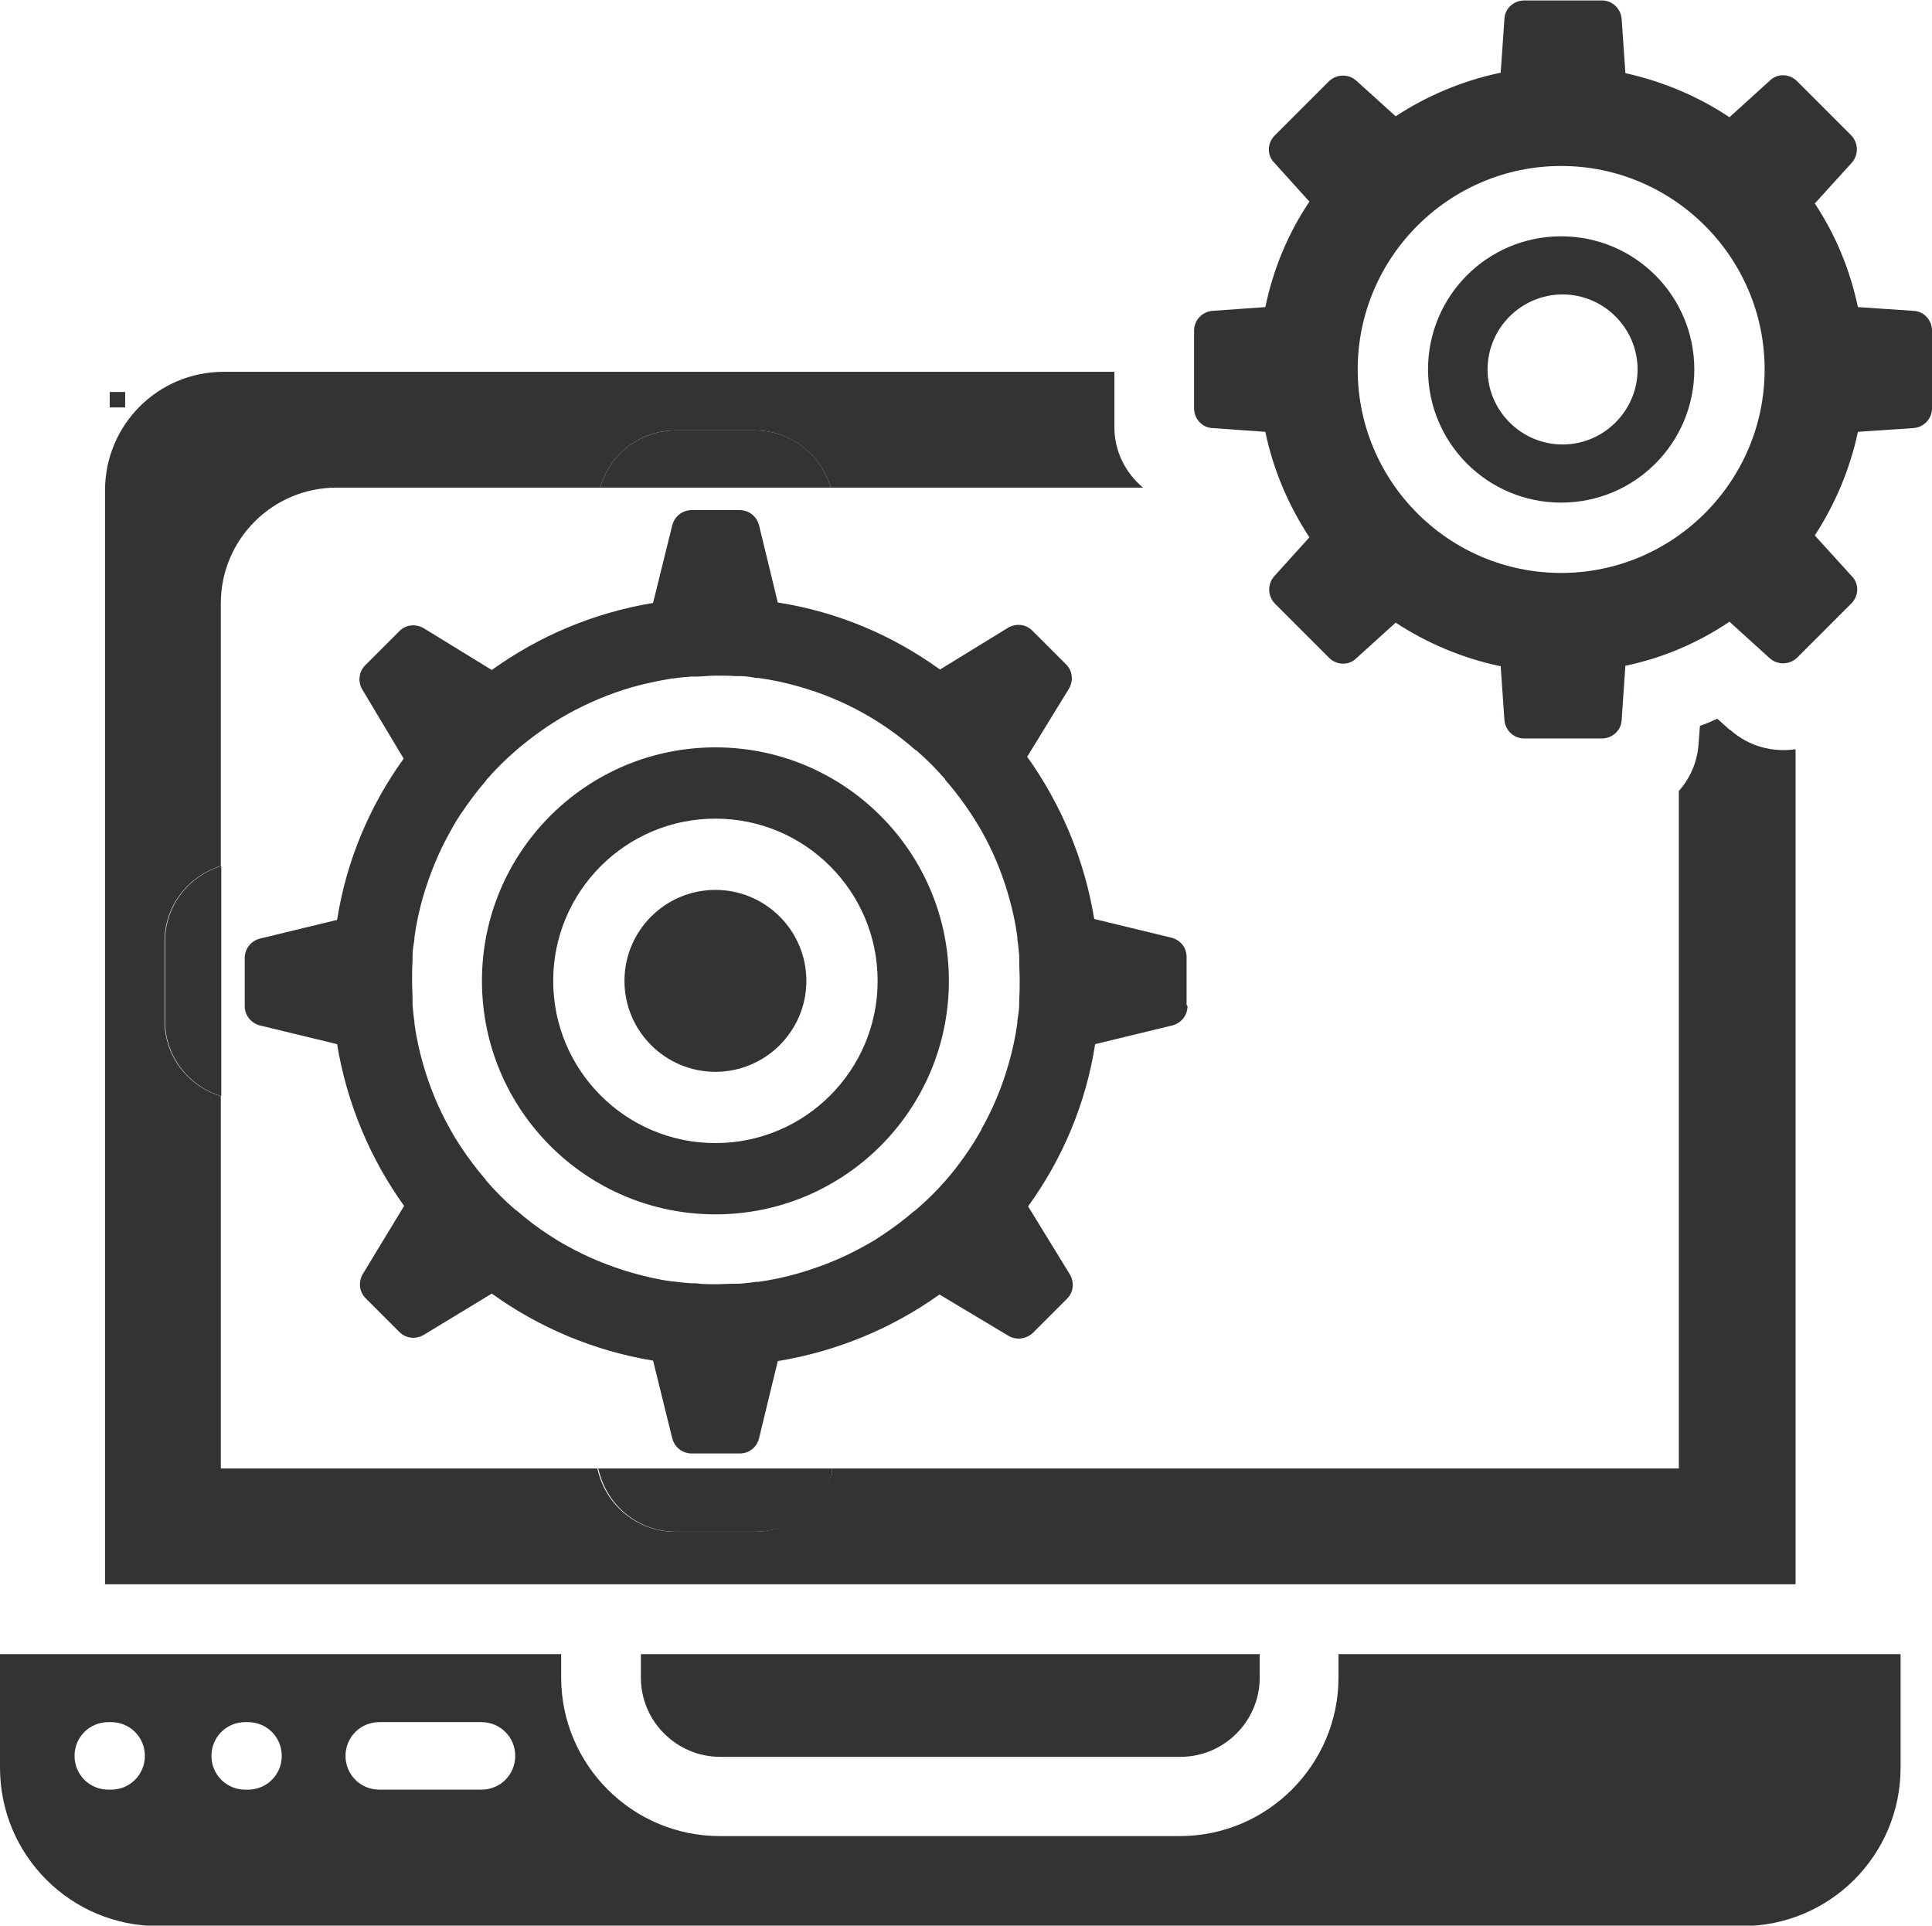
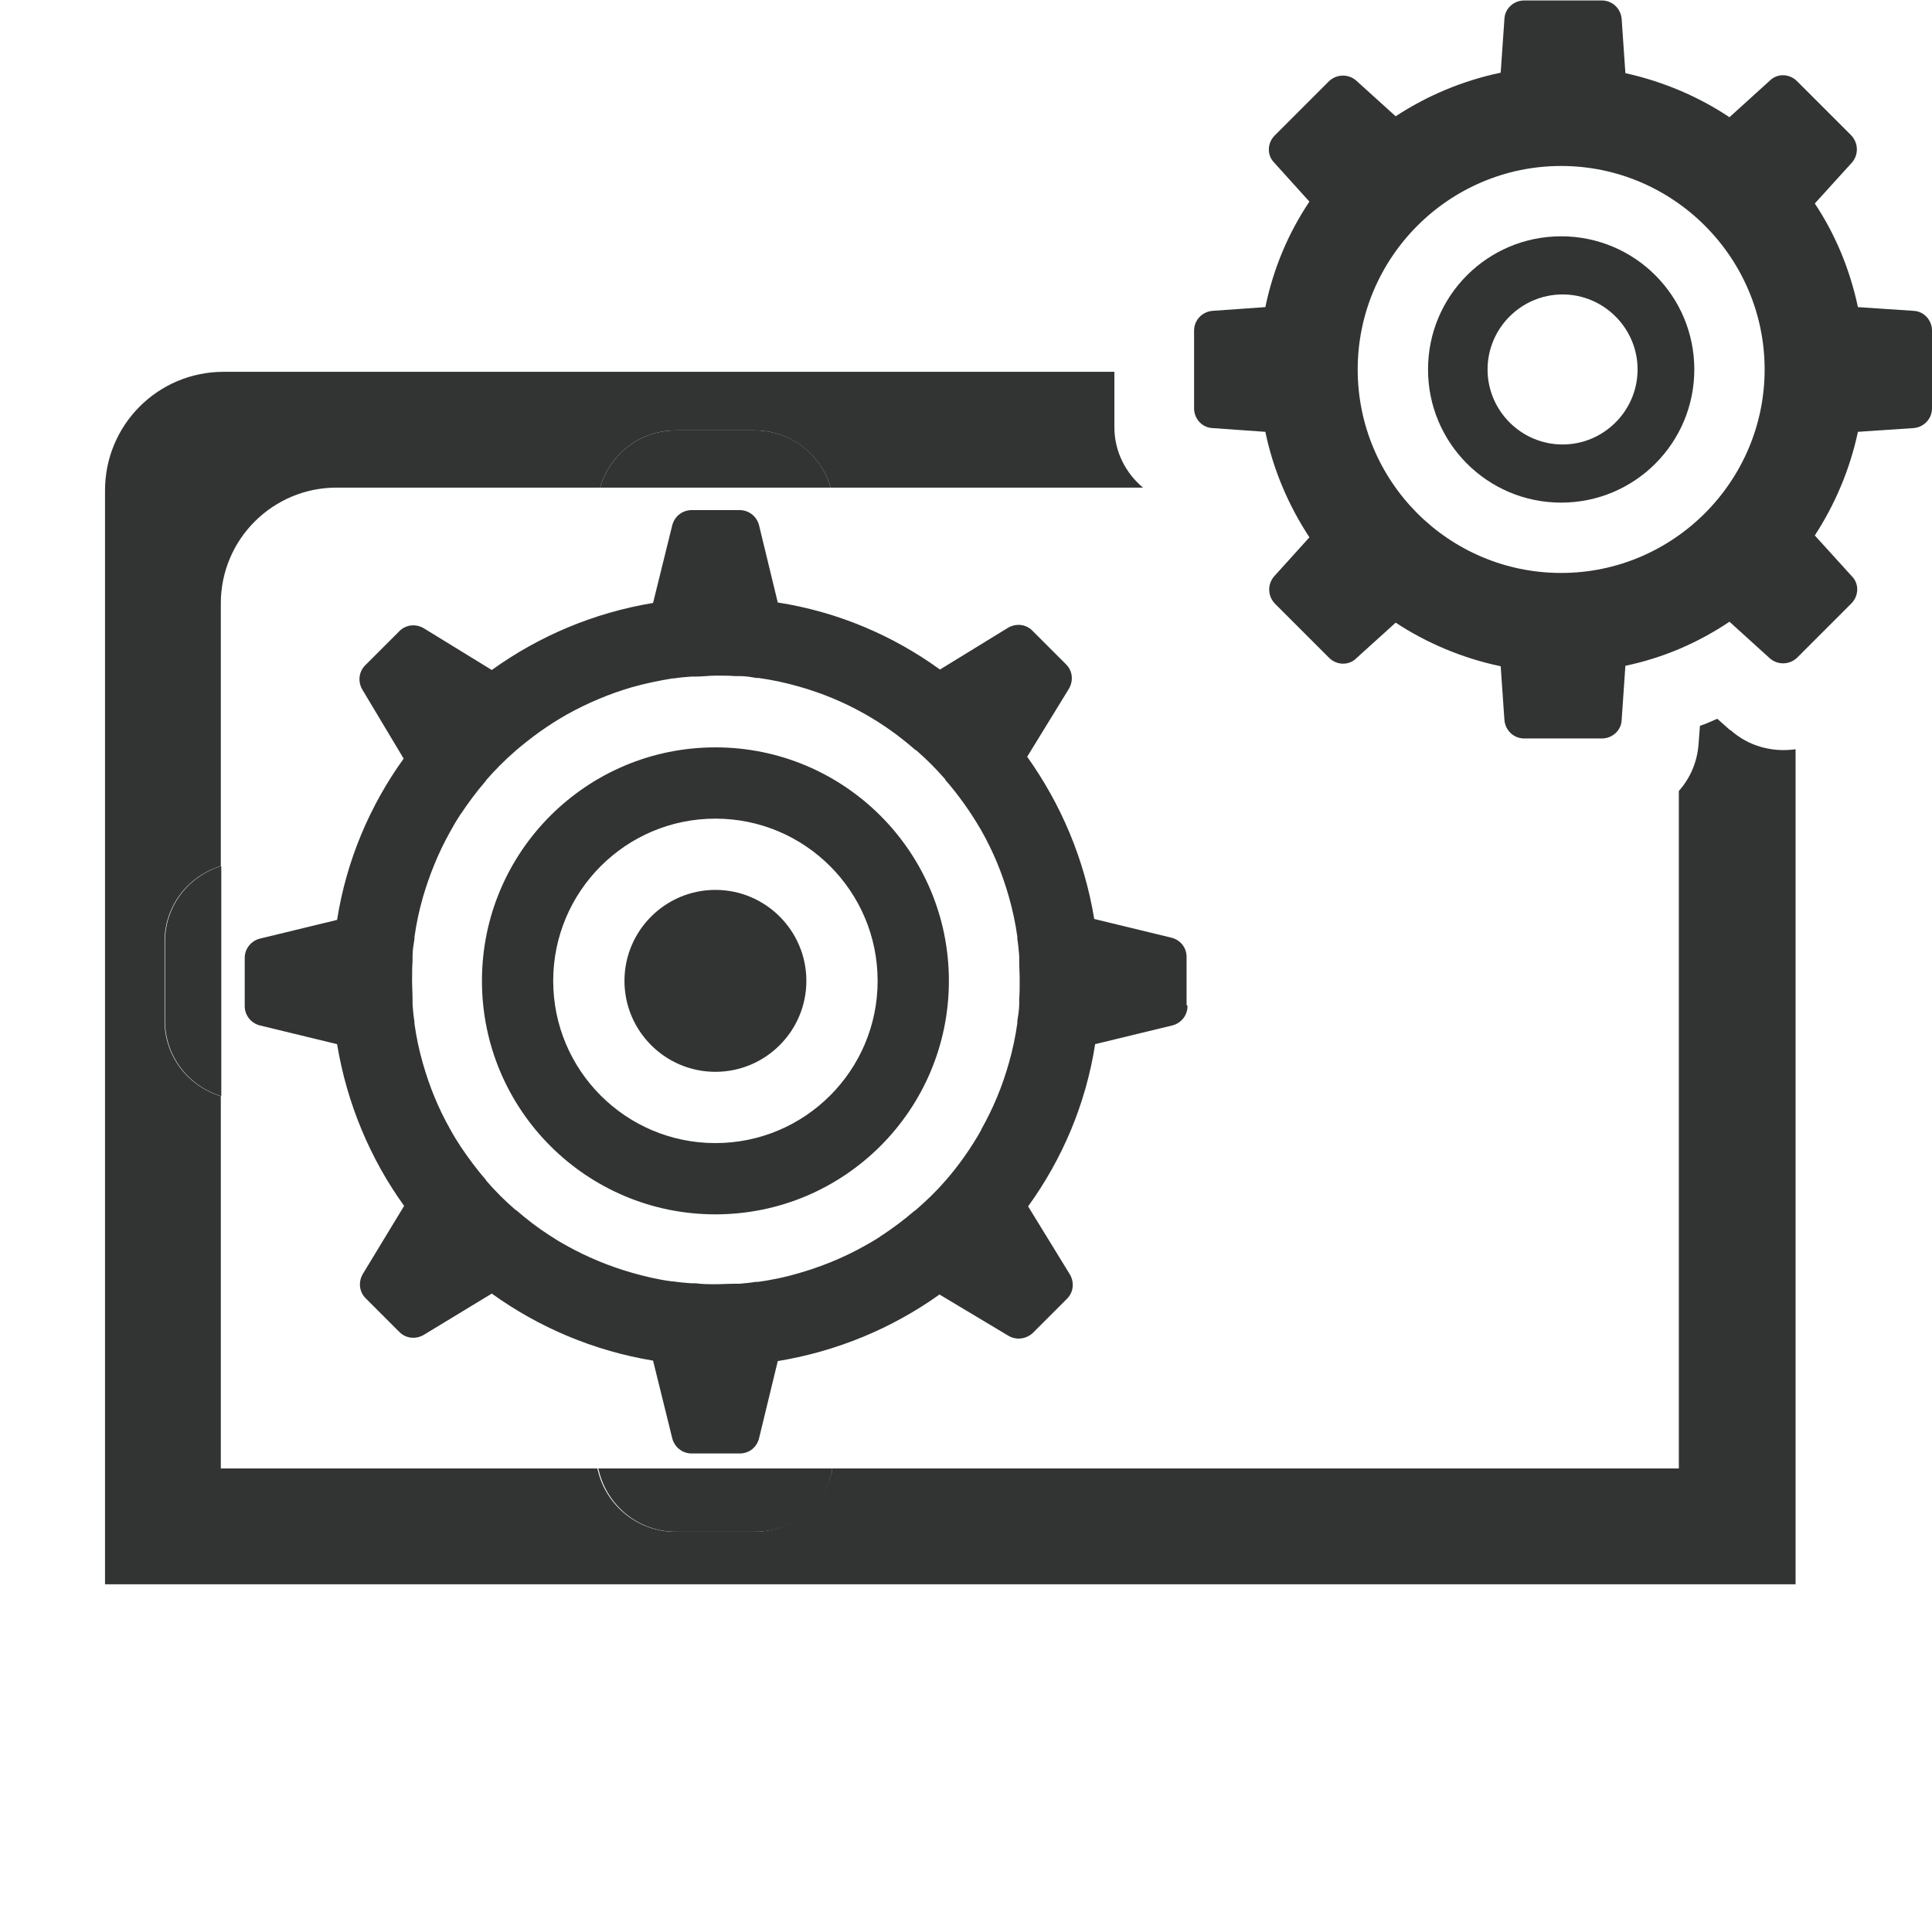
<svg xmlns="http://www.w3.org/2000/svg" id="_レイヤー_2" data-name="レイヤー 2" viewBox="0 0 41.21 41.07">
  <defs>
    <style>
      .cls-1 {
        fill: #323333;
      }
    </style>
  </defs>
  <g id="_レイヤー" data-name="レイヤー">
    <g>
      <g>
        <g>
-           <path class="cls-1" d="M13.67,35.28h13.2v.5c0,.93-.76,1.69-1.69,1.69h-9.82c-.93,0-1.69-.76-1.69-1.69v-.5h0Z" />
-           <path class="cls-1" d="M28.55,35.28v.5c0,1.86-1.52,3.38-3.38,3.38h-9.82c-1.86,0-3.38-1.52-3.38-3.38v-.5H0v2.42c0,1.87,1.51,3.38,3.38,3.38h33.78c1.87,0,3.38-1.51,3.38-3.38v-2.42h-11.98ZM2.37,38.17h-.06c-.4,0-.72-.32-.72-.72s.32-.72.72-.72h.06c.4,0,.72.32.72.72s-.32.72-.72.72ZM5.29,38.17h-.06c-.4,0-.72-.32-.72-.72s.32-.72.72-.72h.06c.4,0,.72.32.72.72s-.32.72-.72.72ZM10.27,38.17h-2.18c-.4,0-.72-.32-.72-.72s.32-.72.72-.72h2.18c.4,0,.72.32.72.72s-.32.72-.72.72Z" />
          <path class="cls-1" d="M25.31,21.43v-1.02c0-.2-.13-.36-.32-.41l-1.65-.4c-.21-1.28-.71-2.45-1.43-3.46l.89-1.45c.1-.17.08-.38-.06-.52l-.72-.72c-.14-.14-.35-.16-.52-.06l-1.45.89c-1.01-.73-2.18-1.23-3.46-1.43l-.4-1.65c-.05-.19-.22-.32-.41-.32h-1.03c-.19,0-.36.13-.41.32l-.41,1.66c-1.27.21-2.44.71-3.44,1.43l-1.45-.89c-.17-.1-.38-.08-.52.06l-.73.73c-.14.14-.16.35-.06.52l.88,1.47c-.72,1-1.22,2.17-1.42,3.44l-1.65.4c-.19.05-.32.22-.32.41v1.03c0,.19.13.36.32.41l1.65.4c.21,1.27.71,2.45,1.43,3.45l-.88,1.45c-.1.17-.08.38.06.52l.72.72c.14.14.35.16.52.06l1.45-.88c1,.72,2.17,1.22,3.44,1.43l.41,1.66c.05.19.22.32.41.32h1.03c.2,0,.36-.13.41-.32l.4-1.65c1.27-.21,2.44-.7,3.45-1.42l1.47.88c.17.1.38.07.52-.06l.73-.73c.14-.14.16-.35.06-.52l-.89-1.45c.73-1.01,1.23-2.18,1.43-3.46l1.65-.4c.19-.05.32-.22.32-.41ZM20.93,24.1h0c-.22.39-.48.76-.77,1.09,0,0,0,0-.01.01-.19.22-.4.42-.62.61,0,0-.02.02-.03.02-.22.19-.45.36-.69.52-.01,0-.02.01-.03.02-.12.08-.24.15-.37.22h0c-.43.24-.9.43-1.39.57-.27.08-.56.14-.85.18-.02,0-.03,0-.05,0-.12.02-.24.03-.35.04-.03,0-.06,0-.1,0-.14,0-.27.01-.41.01s-.28,0-.42-.02c-.03,0-.06,0-.1,0-.13-.01-.25-.02-.38-.04-.01,0-.02,0-.03,0-.3-.04-.59-.11-.87-.19-.48-.14-.94-.33-1.37-.57h0c-.13-.07-.26-.15-.38-.23,0,0,0,0,0,0-.25-.16-.48-.34-.7-.53,0,0-.01,0-.02-.01-.22-.19-.43-.4-.62-.62,0,0,0-.01-.01-.02-.19-.22-.37-.46-.53-.7,0,0,0,0,0,0-.08-.12-.16-.25-.23-.38h0c-.25-.44-.44-.91-.58-1.4h0c-.08-.28-.14-.56-.18-.85,0-.01,0-.03,0-.04-.02-.12-.03-.24-.04-.36,0-.03,0-.06,0-.1,0-.14-.01-.28-.01-.42s0-.28.01-.42c0-.03,0-.06,0-.1,0-.12.02-.24.04-.36,0-.01,0-.03,0-.04.04-.29.1-.57.18-.85h0c.14-.48.33-.95.57-1.38h0c.07-.13.14-.25.22-.37,0-.01.01-.02.02-.03.16-.24.33-.47.52-.69,0,0,.02-.02.02-.03.19-.22.4-.43.62-.62,0,0,0,0,.01-.01.34-.29.7-.55,1.09-.77h0c.43-.24.9-.44,1.38-.58.28-.08.57-.14.87-.19.01,0,.02,0,.03,0,.12-.02.25-.03.38-.04.03,0,.06,0,.1,0,.14,0,.28-.02.42-.02s.28,0,.41.01c.03,0,.06,0,.1,0,.12,0,.24.02.35.04.02,0,.03,0,.05,0,.29.04.57.1.85.18.5.14.98.34,1.42.59h0c.39.22.75.48,1.08.77,0,0,0,0,.01,0,.22.19.43.4.62.62,0,0,0,0,0,.01.29.33.55.7.77,1.08.25.44.45.92.59,1.42.08.28.14.56.18.85,0,.02,0,.03,0,.05.02.12.03.24.04.36,0,.03,0,.06,0,.1,0,.14.01.27.01.41s0,.28-.01.41c0,.03,0,.06,0,.1,0,.12-.02.24-.04.36,0,.02,0,.03,0,.05-.04.29-.1.57-.18.85h0c-.14.5-.34.98-.59,1.42ZM15.26,15.94c-2.75,0-4.98,2.23-4.98,4.98s2.23,4.98,4.98,4.98,4.98-2.23,4.98-4.98-2.23-4.98-4.98-4.98ZM15.26,24.38c-1.91,0-3.46-1.55-3.46-3.46s1.55-3.46,3.46-3.46,3.46,1.55,3.46,3.46-1.55,3.46-3.46,3.46ZM15.26,22.86c-1.07,0-1.94-.87-1.94-1.94s.87-1.94,1.94-1.94,1.94.87,1.94,1.94-.87,1.94-1.94,1.94Z" />
        </g>
        <g>
          <path class="cls-1" d="M12.78,31.39c.19.75.86,1.28,1.64,1.28h1.69c.78,0,1.46-.53,1.64-1.29v-.06s-4.99,0-4.99,0l.02.07Z" />
          <path class="cls-1" d="M16.1,9.18h-1.69c-.75,0-1.4.5-1.61,1.22h4.92c-.21-.72-.86-1.22-1.62-1.22Z" />
          <path class="cls-1" d="M3.52,20.08v1.69c0,.75.49,1.39,1.2,1.61v-4.91c-.71.22-1.2.86-1.2,1.61Z" />
          <path class="cls-1" d="M36.9,15.57l-.27-.24c-.12.05-.24.11-.37.15l-.03.4c-.03.38-.18.72-.42.99v14.45h-18.06v.06c-.2.76-.88,1.29-1.66,1.29h-1.69c-.77,0-1.45-.53-1.64-1.28l-.02-.07H4.71v-7.94c-.71-.22-1.2-.86-1.2-1.61v-1.69c0-.75.49-1.39,1.2-1.61v-5.6c0-1.37,1.11-2.47,2.47-2.47h5.62c.21-.72.86-1.22,1.61-1.22h1.69c.75,0,1.41.5,1.62,1.22h6.66c-.37-.31-.61-.77-.61-1.29v-1.18H4.77c-1.4,0-2.53,1.13-2.53,2.53v23.33h36.06V15.98c-.49.07-1-.06-1.39-.41Z" />
        </g>
-         <rect class="cls-1" x="2.34" y="8.36" width=".33" height=".33" />
      </g>
      <g>
        <path class="cls-1" d="M33.3,5.04c-1.57,0-2.84,1.27-2.84,2.84s1.27,2.84,2.84,2.84,2.84-1.27,2.84-2.84-1.27-2.84-2.84-2.84ZM33.33,9.48c-.88,0-1.6-.72-1.6-1.6s.72-1.6,1.6-1.6,1.6.72,1.6,1.6-.72,1.6-1.6,1.6Z" />
        <path class="cls-1" d="M40.82,6.63l-1.19-.08c-.17-.8-.48-1.55-.92-2.21l.79-.87c.15-.17.14-.42-.01-.58l-1.16-1.16c-.16-.16-.42-.17-.58-.01l-.86.78c-.66-.44-1.41-.76-2.22-.94l-.08-1.16c-.02-.22-.2-.39-.42-.39h-1.66c-.22,0-.41.17-.42.39l-.08,1.15c-.81.17-1.57.49-2.24.93l-.84-.76c-.17-.15-.42-.14-.58.01l-1.16,1.16c-.16.16-.17.42-.01.58l.75.83c-.45.67-.77,1.43-.94,2.25l-1.13.08c-.22.02-.39.2-.39.42v1.66c0,.22.17.41.39.42l1.13.08c.17.82.5,1.58.94,2.25l-.75.83c-.15.17-.14.42.01.58l1.16,1.16c.16.16.42.17.58.01l.84-.76c.67.44,1.43.76,2.24.93l.08,1.15c.02.22.2.39.42.39h1.66c.22,0,.41-.17.42-.39l.08-1.16c.81-.17,1.55-.49,2.22-.94l.86.78c.17.15.42.14.58-.01l1.16-1.16c.16-.16.17-.42.01-.58l-.79-.87c.43-.66.75-1.41.92-2.21l1.19-.08c.22-.02.39-.2.39-.42v-1.66c0-.22-.17-.41-.39-.42ZM33.3,12.22c-2.4,0-4.34-1.95-4.34-4.34s1.95-4.34,4.34-4.34,4.34,1.95,4.34,4.34-1.95,4.34-4.34,4.34Z" />
      </g>
    </g>
  </g>
</svg>